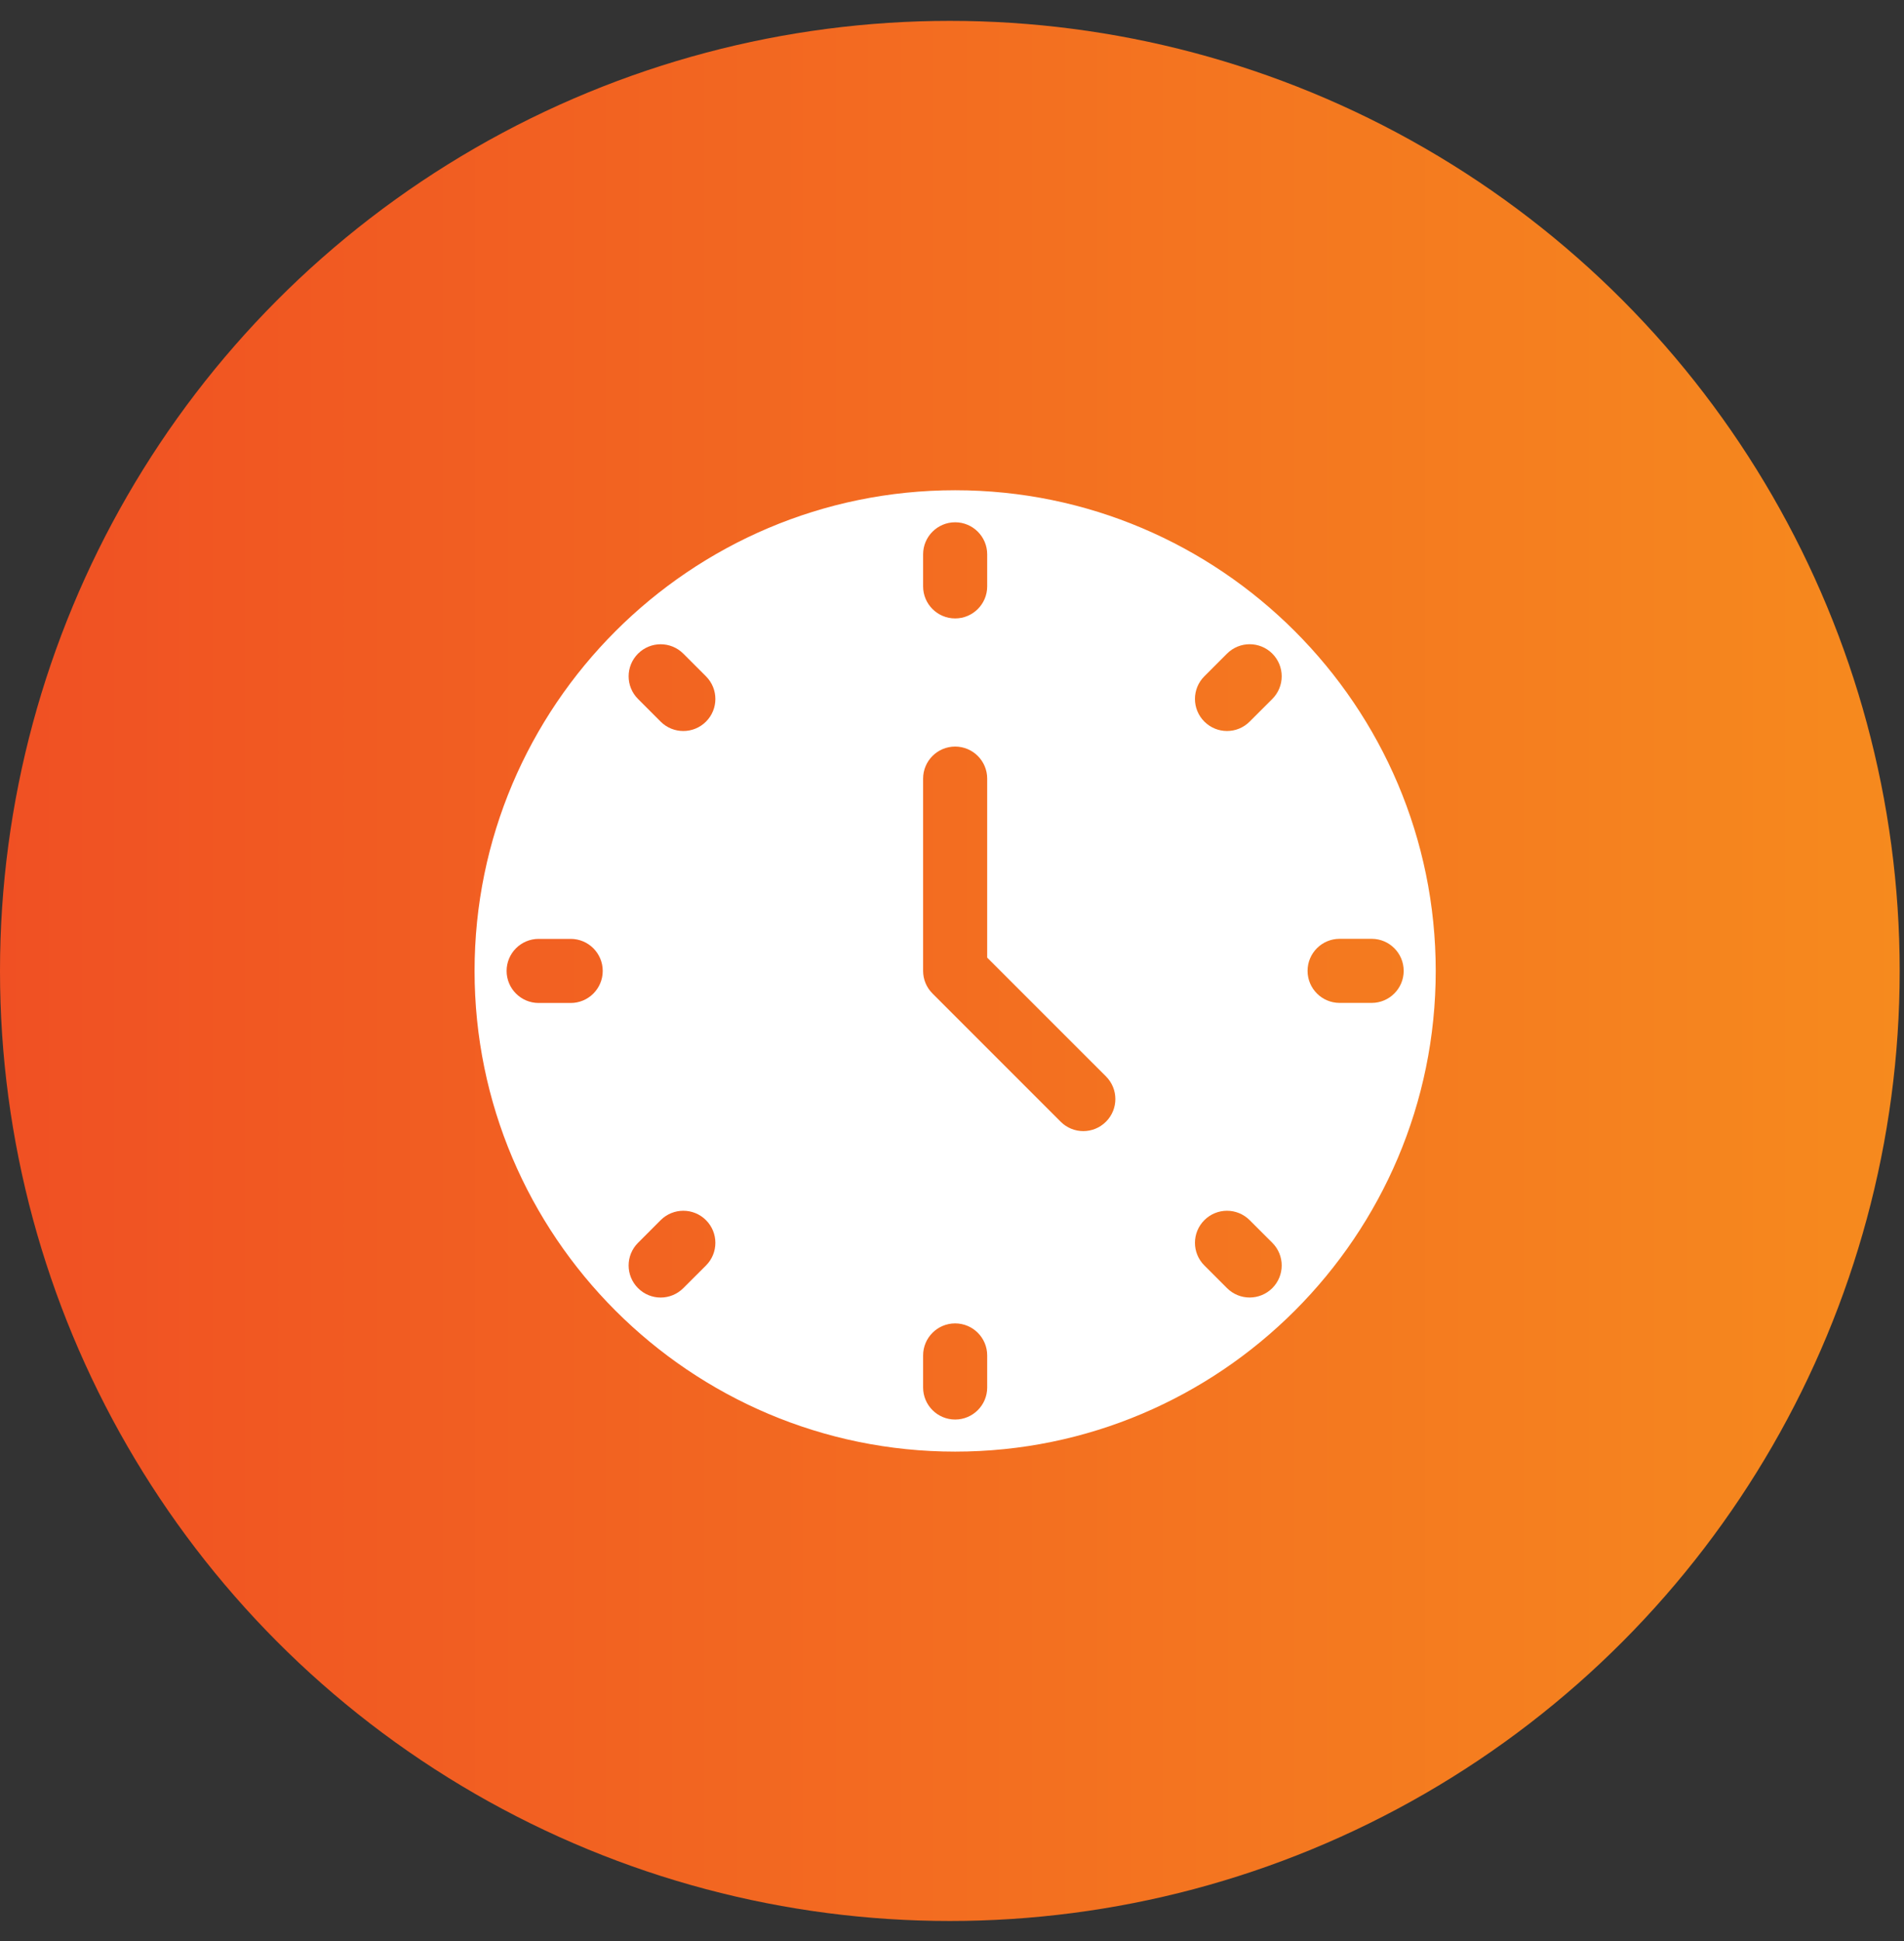
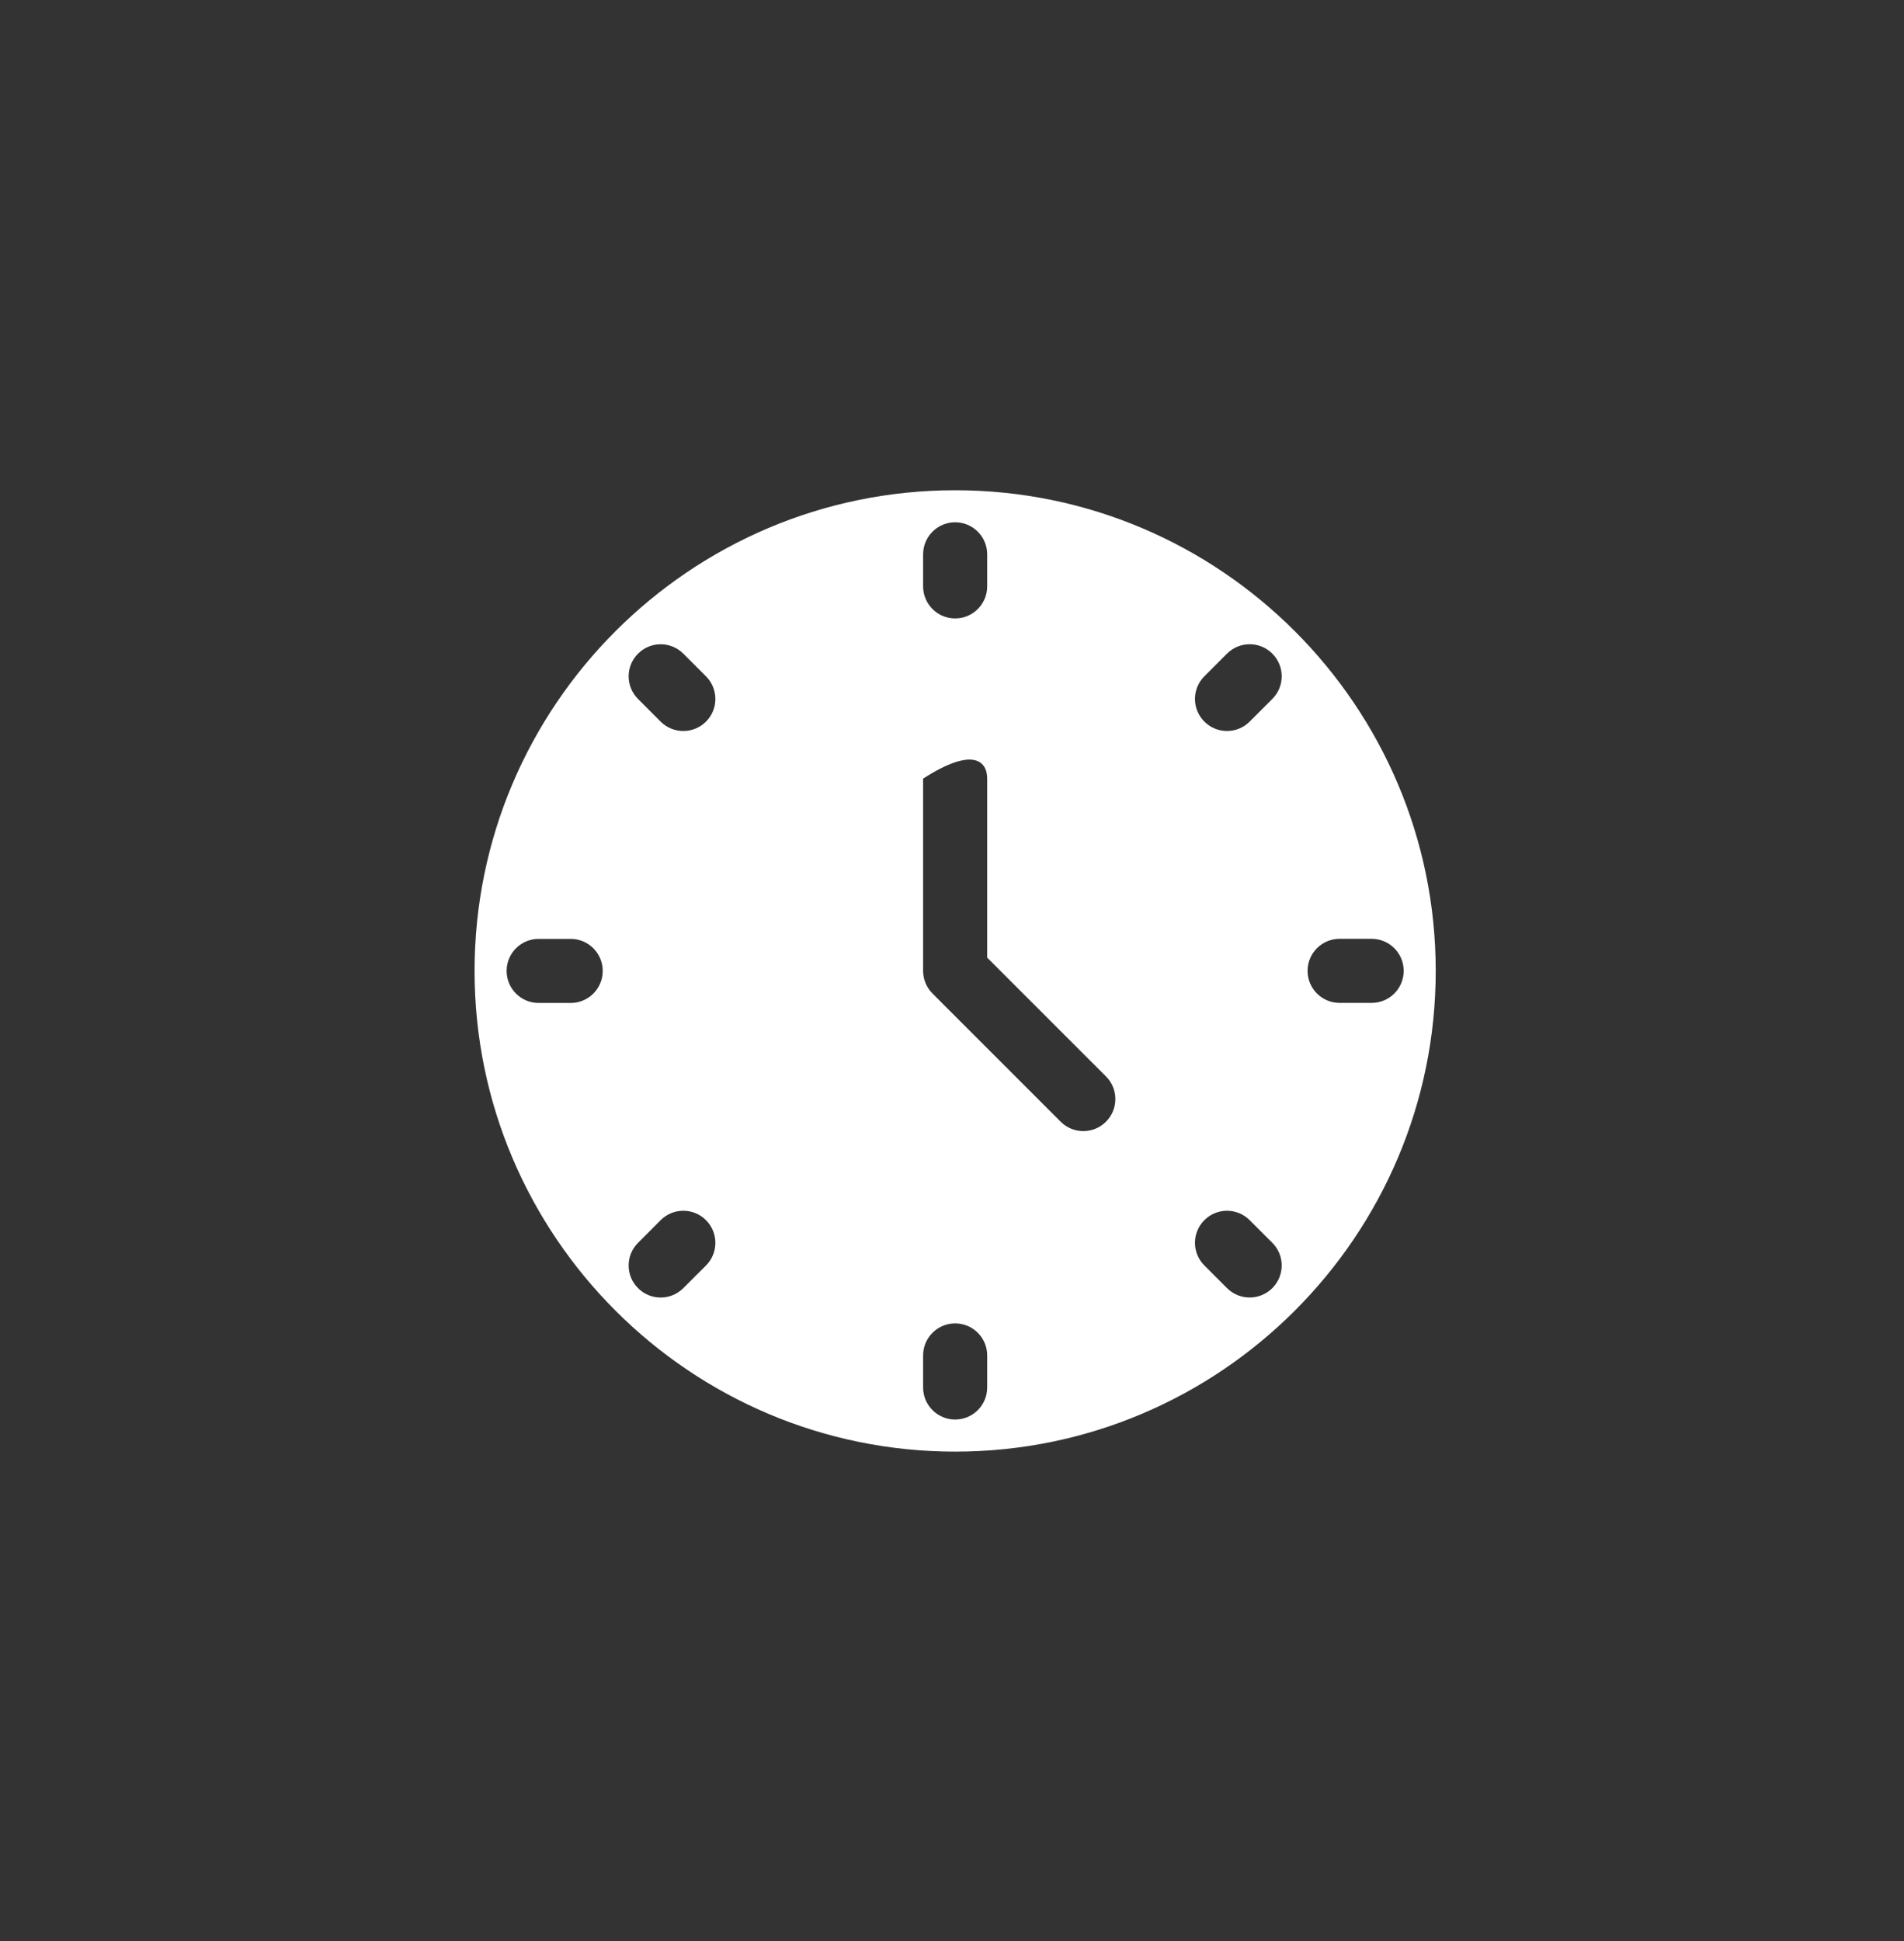
<svg xmlns="http://www.w3.org/2000/svg" width="52" height="53" viewBox="0 0 52 53" fill="none">
  <rect x="0" y="0" width="52" height="53" fill="#333333" stroke="none" />
-   <circle cx="25.941" cy="26.511" r="25.941" fill="url(#paint0_linear_277_2805)" />
-   <path d="M26.086 13.386C18.849 13.386 12.961 19.274 12.961 26.511C12.961 33.748 18.849 39.636 26.086 39.636C33.324 39.636 39.211 33.748 39.211 26.511C39.211 19.274 33.324 13.386 26.086 13.386ZM15.586 27.386H14.711C14.228 27.386 13.836 26.994 13.836 26.511C13.836 26.028 14.228 25.636 14.711 25.636H15.586C16.069 25.636 16.461 26.028 16.461 26.511C16.461 26.994 16.069 27.386 15.586 27.386ZM25.211 15.136C25.211 14.653 25.603 14.261 26.086 14.261C26.569 14.261 26.961 14.653 26.961 15.136V16.011C26.961 16.494 26.569 16.886 26.086 16.886C25.603 16.886 25.211 16.494 25.211 16.011V15.136ZM19.281 34.554L18.662 35.172C18.491 35.343 18.267 35.429 18.043 35.429C17.819 35.429 17.595 35.343 17.425 35.172C17.083 34.83 17.083 34.277 17.425 33.935L18.043 33.316C18.386 32.974 18.939 32.974 19.281 33.316C19.623 33.659 19.623 34.212 19.281 34.554ZM19.281 19.704C19.11 19.875 18.886 19.96 18.662 19.96C18.438 19.96 18.214 19.875 18.043 19.704L17.425 19.085C17.083 18.743 17.083 18.19 17.425 17.848C17.767 17.506 18.32 17.506 18.662 17.848L19.281 18.467C19.623 18.809 19.623 19.362 19.281 19.704ZM26.961 37.885C26.961 38.368 26.569 38.76 26.086 38.76C25.603 38.76 25.211 38.368 25.211 37.885V37.01C25.211 36.527 25.603 36.135 26.086 36.135C26.569 36.135 26.961 36.527 26.961 37.01V37.885ZM30.205 30.628C30.034 30.799 29.81 30.885 29.586 30.885C29.362 30.885 29.138 30.799 28.968 30.628L25.468 27.128C25.303 26.964 25.211 26.742 25.211 26.51V21.26C25.211 20.777 25.603 20.385 26.086 20.385C26.569 20.385 26.961 20.777 26.961 21.26V26.148L30.205 29.391C30.547 29.733 30.547 30.286 30.205 30.628ZM34.748 35.172C34.577 35.342 34.353 35.428 34.129 35.428C33.905 35.428 33.681 35.342 33.511 35.172L32.892 34.553C32.55 34.211 32.55 33.658 32.892 33.316C33.234 32.974 33.787 32.974 34.129 33.316L34.748 33.934C35.09 34.276 35.09 34.829 34.748 35.172ZM34.748 19.085L34.129 19.703C33.959 19.874 33.735 19.96 33.511 19.96C33.287 19.96 33.063 19.874 32.892 19.703C32.55 19.361 32.55 18.808 32.892 18.466L33.511 17.847C33.853 17.505 34.406 17.505 34.748 17.847C35.09 18.189 35.09 18.742 34.748 19.085ZM37.461 27.384H36.586C36.103 27.384 35.711 26.992 35.711 26.509C35.711 26.026 36.103 25.634 36.586 25.634H37.461C37.944 25.634 38.336 26.026 38.336 26.509C38.336 26.992 37.944 27.384 37.461 27.384Z" fill="white" />
+   <path d="M26.086 13.386C18.849 13.386 12.961 19.274 12.961 26.511C12.961 33.748 18.849 39.636 26.086 39.636C33.324 39.636 39.211 33.748 39.211 26.511C39.211 19.274 33.324 13.386 26.086 13.386ZM15.586 27.386H14.711C14.228 27.386 13.836 26.994 13.836 26.511C13.836 26.028 14.228 25.636 14.711 25.636H15.586C16.069 25.636 16.461 26.028 16.461 26.511C16.461 26.994 16.069 27.386 15.586 27.386ZM25.211 15.136C25.211 14.653 25.603 14.261 26.086 14.261C26.569 14.261 26.961 14.653 26.961 15.136V16.011C26.961 16.494 26.569 16.886 26.086 16.886C25.603 16.886 25.211 16.494 25.211 16.011V15.136ZM19.281 34.554L18.662 35.172C18.491 35.343 18.267 35.429 18.043 35.429C17.819 35.429 17.595 35.343 17.425 35.172C17.083 34.83 17.083 34.277 17.425 33.935L18.043 33.316C18.386 32.974 18.939 32.974 19.281 33.316C19.623 33.659 19.623 34.212 19.281 34.554ZM19.281 19.704C19.11 19.875 18.886 19.96 18.662 19.96C18.438 19.96 18.214 19.875 18.043 19.704L17.425 19.085C17.083 18.743 17.083 18.19 17.425 17.848C17.767 17.506 18.32 17.506 18.662 17.848L19.281 18.467C19.623 18.809 19.623 19.362 19.281 19.704ZM26.961 37.885C26.961 38.368 26.569 38.76 26.086 38.76C25.603 38.76 25.211 38.368 25.211 37.885V37.01C25.211 36.527 25.603 36.135 26.086 36.135C26.569 36.135 26.961 36.527 26.961 37.01V37.885ZM30.205 30.628C30.034 30.799 29.81 30.885 29.586 30.885C29.362 30.885 29.138 30.799 28.968 30.628L25.468 27.128C25.303 26.964 25.211 26.742 25.211 26.51V21.26C26.569 20.385 26.961 20.777 26.961 21.26V26.148L30.205 29.391C30.547 29.733 30.547 30.286 30.205 30.628ZM34.748 35.172C34.577 35.342 34.353 35.428 34.129 35.428C33.905 35.428 33.681 35.342 33.511 35.172L32.892 34.553C32.55 34.211 32.55 33.658 32.892 33.316C33.234 32.974 33.787 32.974 34.129 33.316L34.748 33.934C35.09 34.276 35.09 34.829 34.748 35.172ZM34.748 19.085L34.129 19.703C33.959 19.874 33.735 19.96 33.511 19.96C33.287 19.96 33.063 19.874 32.892 19.703C32.55 19.361 32.55 18.808 32.892 18.466L33.511 17.847C33.853 17.505 34.406 17.505 34.748 17.847C35.09 18.189 35.09 18.742 34.748 19.085ZM37.461 27.384H36.586C36.103 27.384 35.711 26.992 35.711 26.509C35.711 26.026 36.103 25.634 36.586 25.634H37.461C37.944 25.634 38.336 26.026 38.336 26.509C38.336 26.992 37.944 27.384 37.461 27.384Z" fill="white" />
  <defs>
    <linearGradient id="paint0_linear_277_2805" x1="0" y1="52.451" x2="51.881" y2="52.451" gradientUnits="userSpaceOnUse">
      <stop stop-color="#F05023" />
      <stop offset="1" stop-color="#F68A1E" />
    </linearGradient>
  </defs>
</svg>